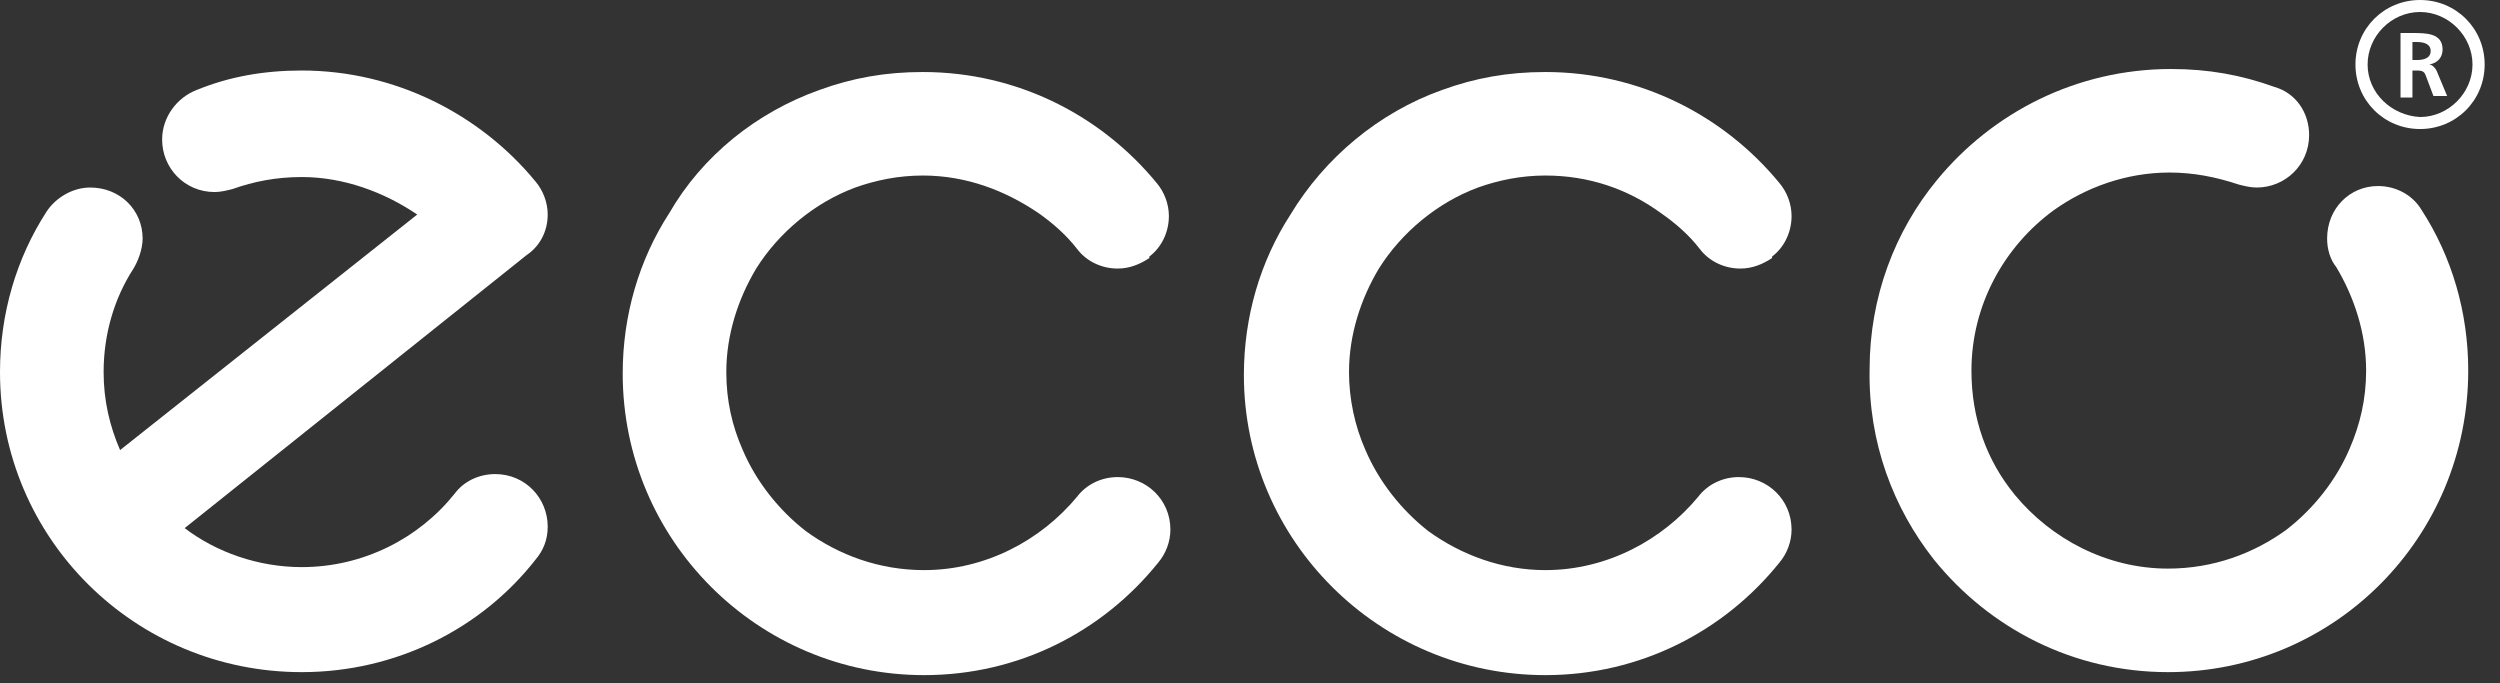
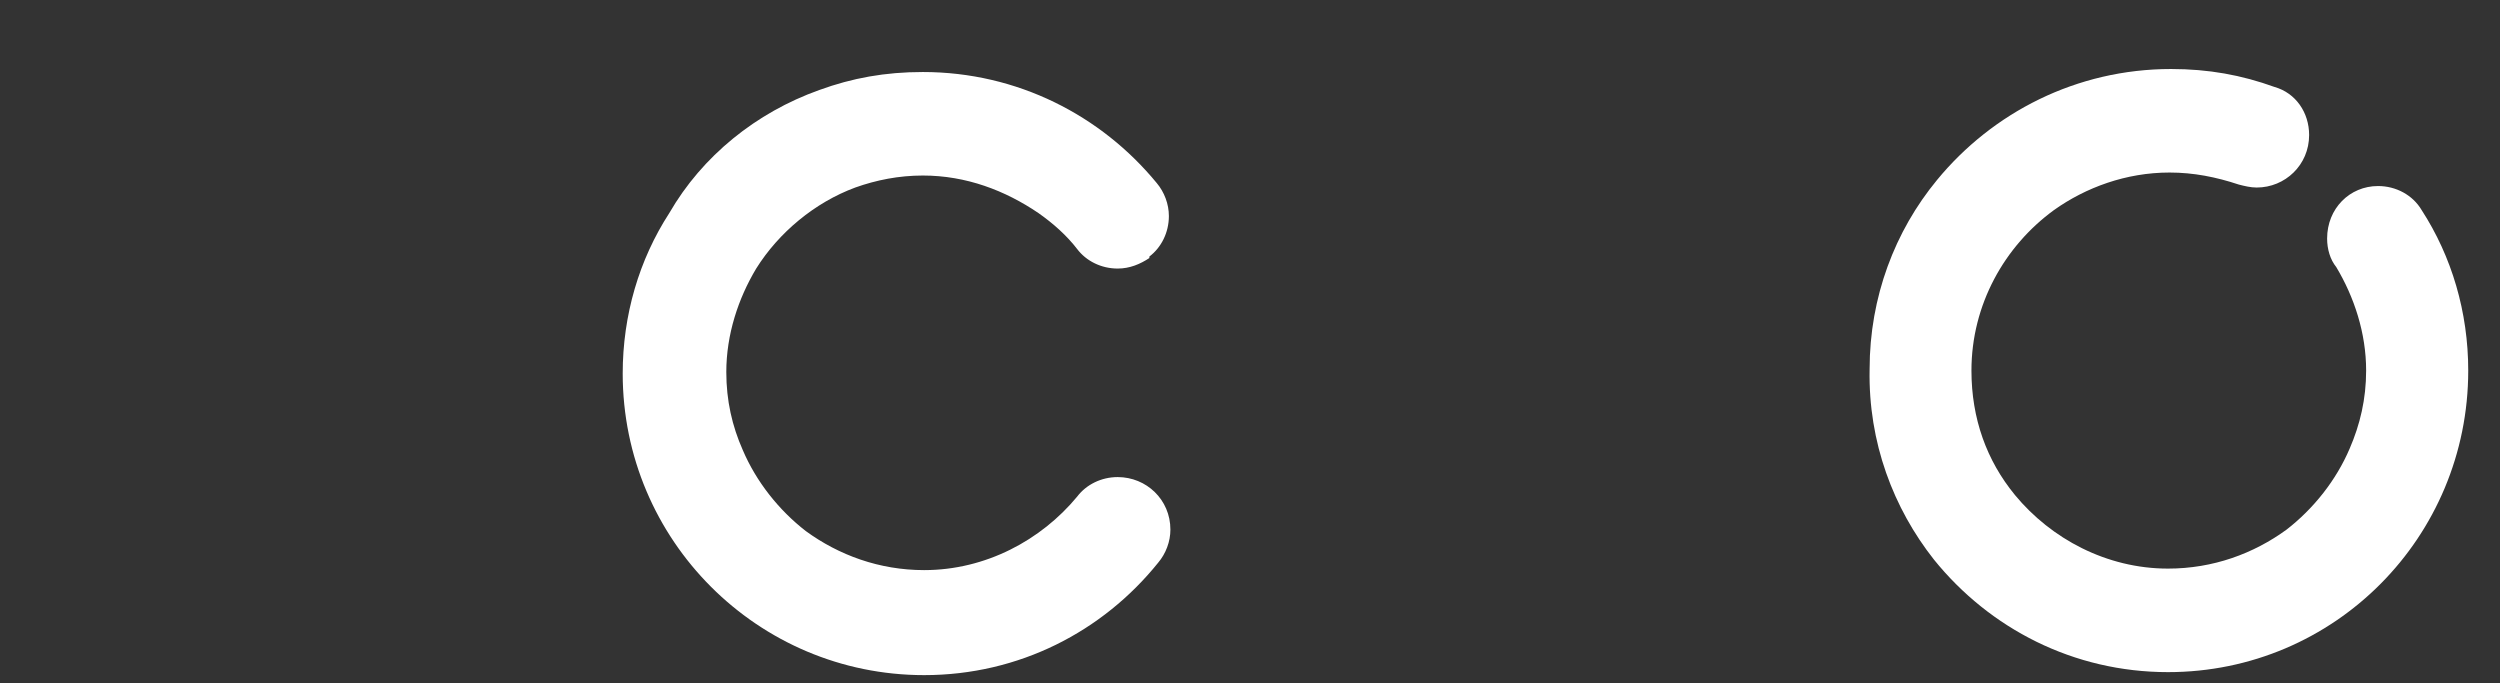
<svg xmlns="http://www.w3.org/2000/svg" width="161" height="44" viewBox="0 0 161 44" fill="none">
  <rect x="0" y="0" width="161" height="44" fill="#333333" stroke="none" />
  <path d="M52.762 5.797C54.883 5.024 57.004 4.638 59.434 4.638C65.52 4.638 70.92 7.44 74.493 11.787C74.982 12.367 75.276 13.14 75.276 13.913C75.276 14.976 74.786 15.942 74.019 16.522V16.618C73.432 17.005 72.763 17.295 71.98 17.295C70.92 17.295 69.957 16.812 69.37 16.039C68.701 15.169 67.836 14.396 66.874 13.72C64.737 12.27 62.224 11.304 59.434 11.304C57.885 11.304 56.432 11.594 55.078 12.077C52.468 13.043 50.151 14.976 48.699 17.295C47.541 19.227 46.774 21.546 46.774 23.961C46.774 25.797 47.15 27.439 47.835 28.985C48.7 31.014 50.151 32.85 51.897 34.203C54.018 35.749 56.628 36.715 59.516 36.715C63.48 36.715 67.053 34.782 69.37 31.981C69.957 31.208 70.92 30.724 71.98 30.724C73.824 30.724 75.374 32.174 75.374 34.106C75.374 34.879 75.08 35.652 74.59 36.232C71.017 40.676 65.618 43.478 59.516 43.478C48.797 43.478 40.102 34.782 40.102 24.058C40.102 20.29 41.162 16.715 43.104 13.72C45.224 10.048 48.699 7.246 52.762 5.797Z" fill="white" />
-   <path d="M92.864 5.797C94.984 5.024 97.105 4.638 99.52 4.638C105.605 4.638 111.021 7.44 114.594 11.787C115.084 12.367 115.377 13.14 115.377 13.913C115.377 14.976 114.888 15.942 114.121 16.522V16.618C113.534 17.005 112.865 17.295 112.082 17.295C111.021 17.295 110.059 16.812 109.472 16.039C108.803 15.169 107.938 14.396 106.959 13.72C104.838 12.174 102.326 11.304 99.52 11.304C97.986 11.304 96.534 11.594 95.18 12.077C92.57 13.044 90.253 14.976 88.801 17.295C87.643 19.227 86.876 21.546 86.876 23.961C86.876 25.701 87.251 27.44 87.936 28.985C88.801 31.015 90.253 32.85 91.983 34.203C94.12 35.749 96.73 36.715 99.52 36.715C103.484 36.715 107.057 34.783 109.374 31.981C109.961 31.208 110.924 30.724 111.984 30.724C113.828 30.724 115.377 32.174 115.377 34.106C115.377 34.879 115.084 35.652 114.594 36.232C111.021 40.676 105.605 43.478 99.52 43.478C88.801 43.478 80.106 34.783 80.106 24.154C80.106 20.387 81.166 16.812 83.108 13.816C85.326 10.145 88.801 7.246 92.864 5.797Z" fill="white" />
  <path d="M124.546 36.038C128.136 40.483 133.536 43.285 139.621 43.285C150.356 43.285 158.954 34.589 158.954 23.865C158.954 20.096 157.893 16.522 155.952 13.526C155.381 12.56 154.304 11.981 153.146 11.981C151.318 11.981 149.866 13.43 149.866 15.362C149.866 16.038 150.062 16.715 150.454 17.198C151.612 19.13 152.379 21.449 152.379 23.865C152.379 25.7 151.987 27.343 151.318 28.889C150.454 30.918 149.002 32.753 147.256 34.106C145.135 35.652 142.525 36.618 139.621 36.618C135.656 36.618 132.084 34.686 129.767 31.884C127.94 29.662 126.961 26.956 126.961 23.865C126.961 19.613 129.098 15.845 132.279 13.526C134.319 12.077 136.913 11.111 139.719 11.111C141.269 11.111 142.721 11.401 144.173 11.884C144.548 11.981 144.939 12.077 145.331 12.077C147.158 12.077 148.708 10.628 148.708 8.696C148.708 7.246 147.844 5.99 146.489 5.604C144.352 4.831 142.231 4.444 139.817 4.444C133.731 4.444 128.315 7.246 124.742 11.594C122.034 14.879 120.403 19.13 120.403 23.768C120.305 28.502 121.952 32.753 124.546 36.038Z" fill="white" />
-   <path d="M12.66 5.797C11.404 6.28 10.441 7.536 10.441 8.986C10.441 10.821 11.893 12.367 13.818 12.367C14.21 12.367 14.585 12.271 14.977 12.174C16.331 11.691 17.783 11.401 19.431 11.401C22.122 11.401 24.733 12.367 26.87 13.816L7.733 28.985C7.064 27.439 6.673 25.797 6.673 23.961C6.673 21.546 7.342 19.227 8.598 17.295C8.891 16.812 9.185 16.039 9.185 15.362C9.185 13.527 7.733 12.077 5.808 12.077C4.65 12.077 3.573 12.754 3.002 13.623C1.06 16.618 0 20.193 0 23.961C0 34.686 8.696 43.285 19.431 43.285C25.516 43.285 31.014 40.483 34.489 36.039C34.978 35.459 35.272 34.782 35.272 33.913C35.272 32.077 33.82 30.531 31.895 30.531C30.818 30.531 29.855 31.014 29.284 31.787C26.968 34.686 23.379 36.522 19.431 36.522C16.625 36.522 13.916 35.556 11.893 34.01L33.918 16.425C34.782 15.845 35.272 14.879 35.272 13.816C35.272 13.043 34.978 12.271 34.489 11.691C30.916 7.343 25.418 4.541 19.431 4.541C17.016 4.541 14.781 4.928 12.66 5.797Z" fill="white" />
-   <path d="M151.691 4.155C151.691 6.473 153.535 8.309 155.852 8.309C158.168 8.309 160.012 6.473 160.012 4.155C160.012 1.836 158.168 0 155.852 0C153.535 0 151.691 1.836 151.691 4.155ZM152.474 4.155C152.474 2.319 154.008 0.773 155.852 0.773C157.679 0.773 159.229 2.319 159.229 4.155C159.229 5.99 157.679 7.536 155.852 7.536C154.008 7.44 152.474 5.99 152.474 4.155Z" fill="white" />
-   <path d="M155.361 3.865H155.655C156.046 3.865 156.535 3.769 156.535 3.285C156.535 2.802 156.046 2.706 155.655 2.706H155.361V3.865ZM154.496 2.126H155.361C156.242 2.126 157.302 2.126 157.302 3.189C157.302 3.672 157.009 4.058 156.438 4.155C156.617 4.155 156.813 4.348 156.911 4.541L157.596 6.184H156.715L156.242 4.928C156.144 4.638 156.046 4.541 155.655 4.541H155.361V6.28H154.594V2.126H154.496Z" fill="white" />
</svg>